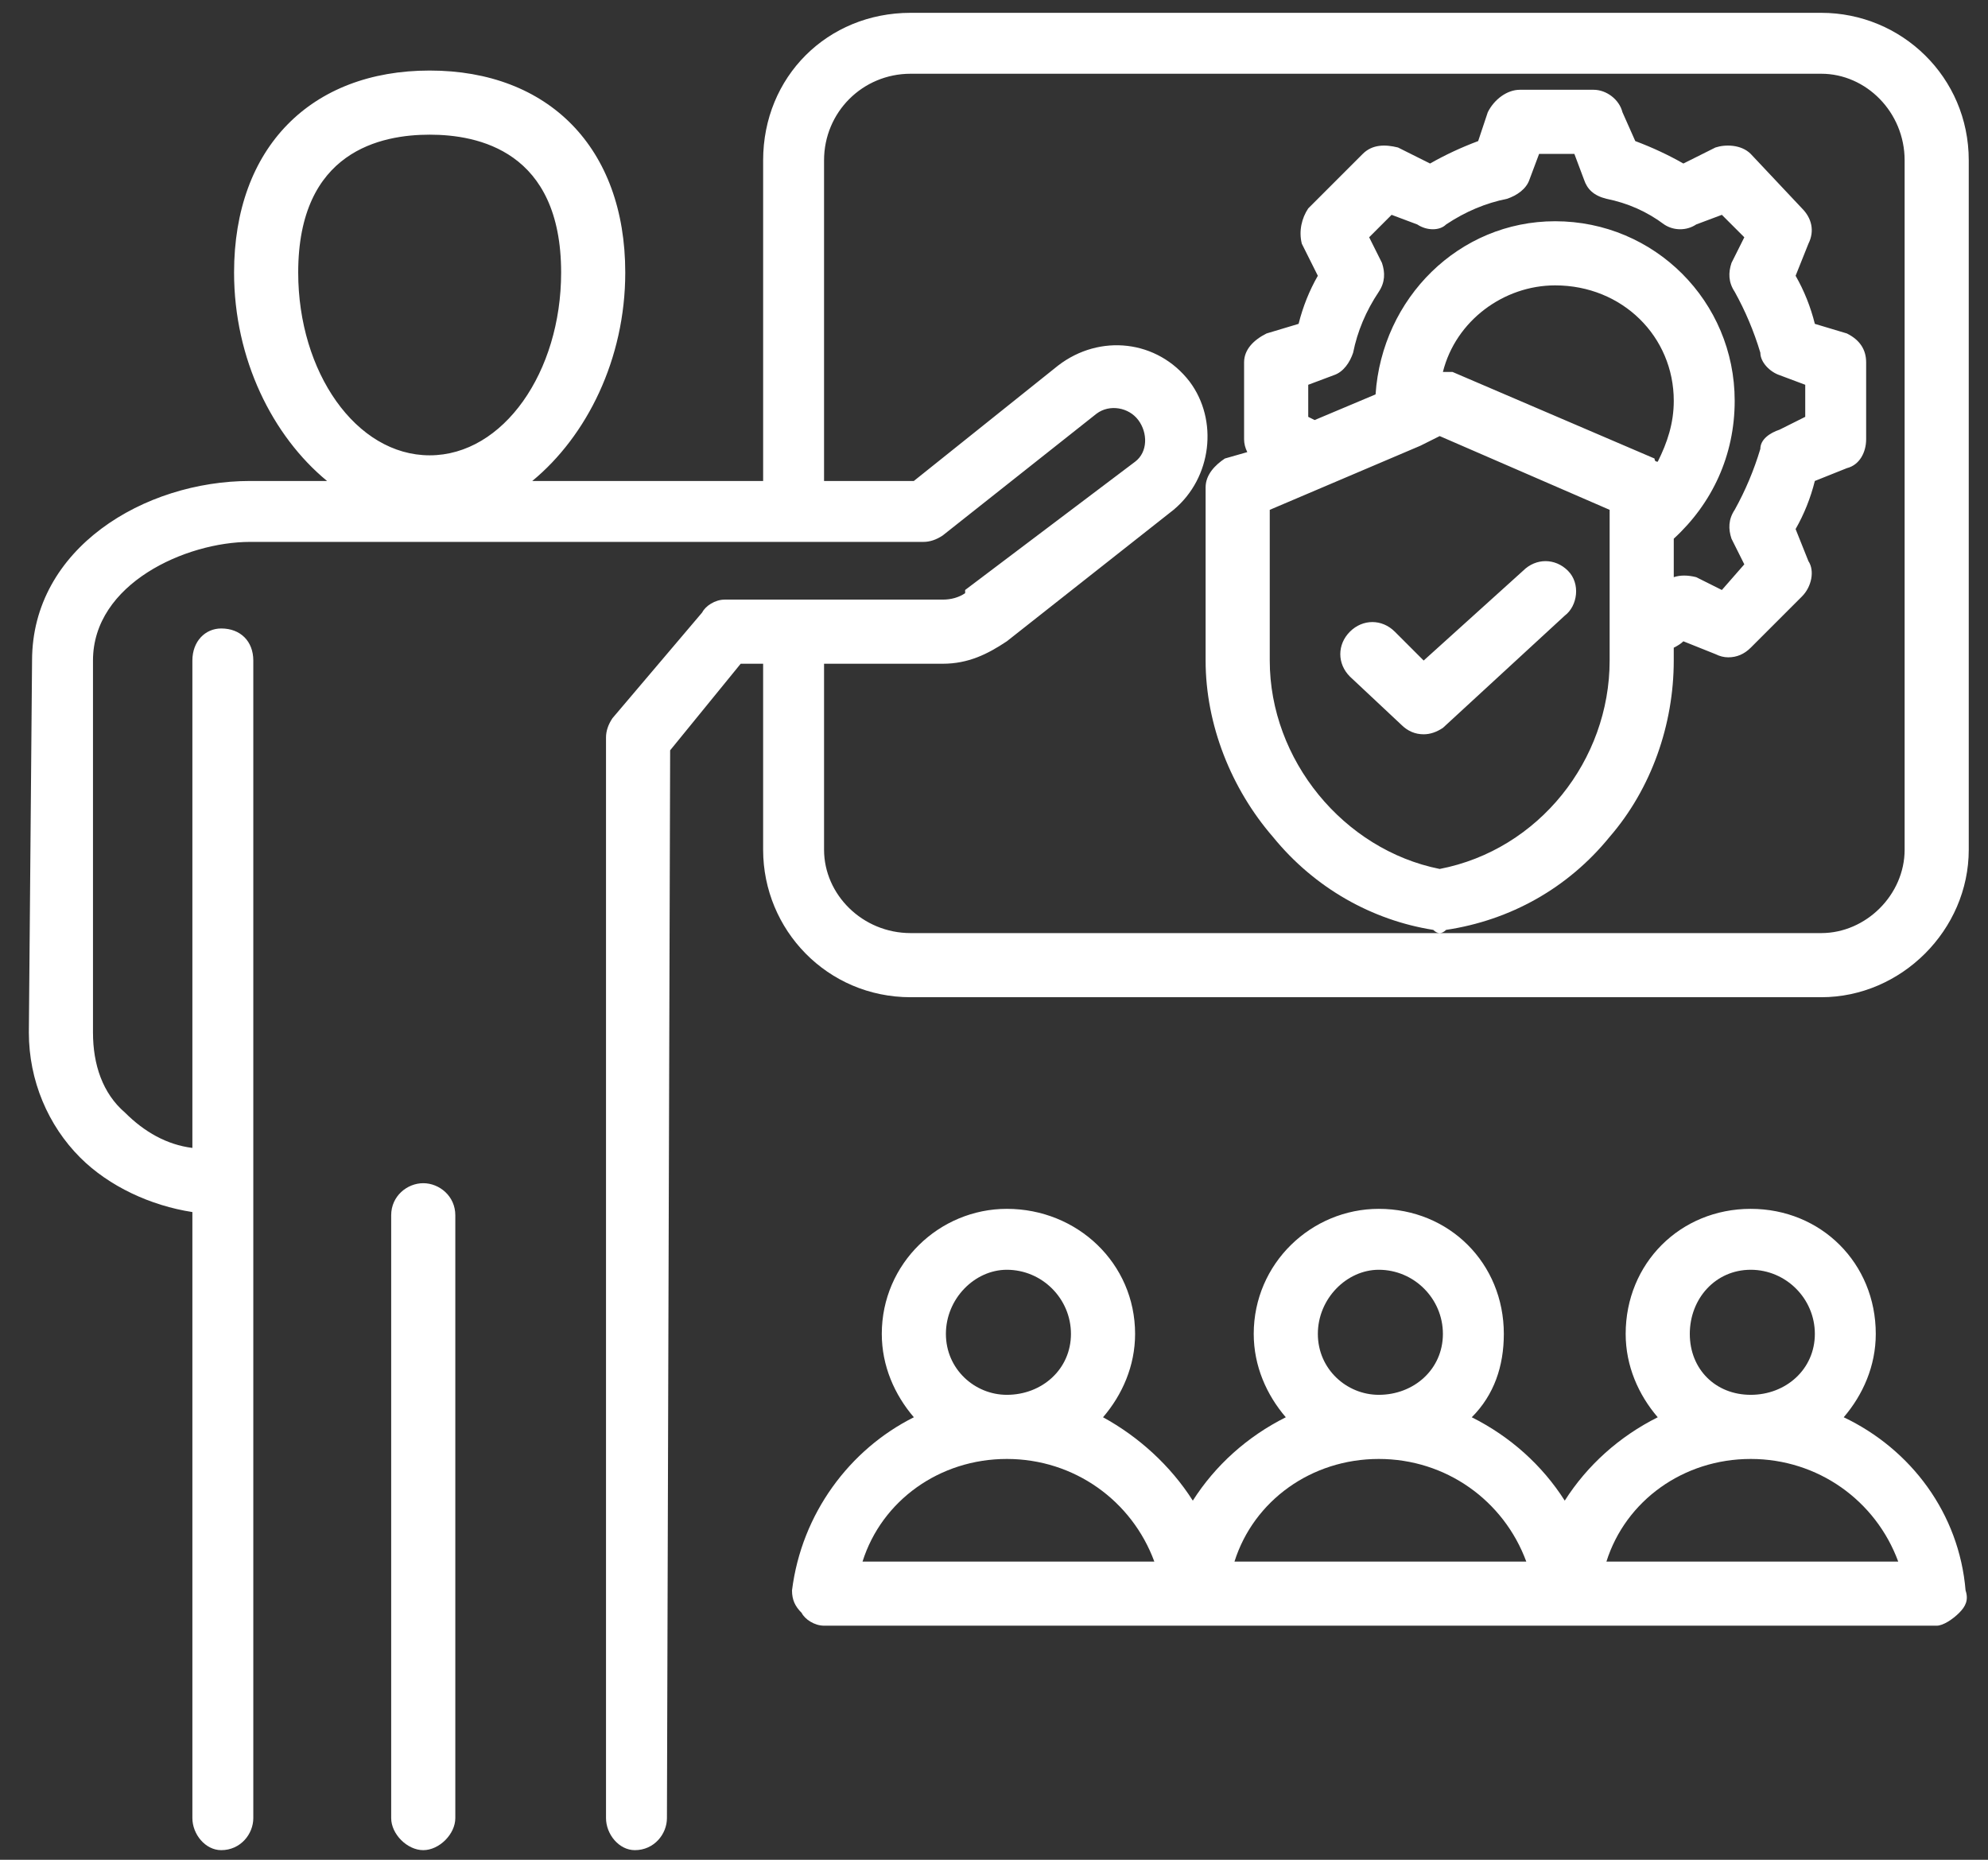
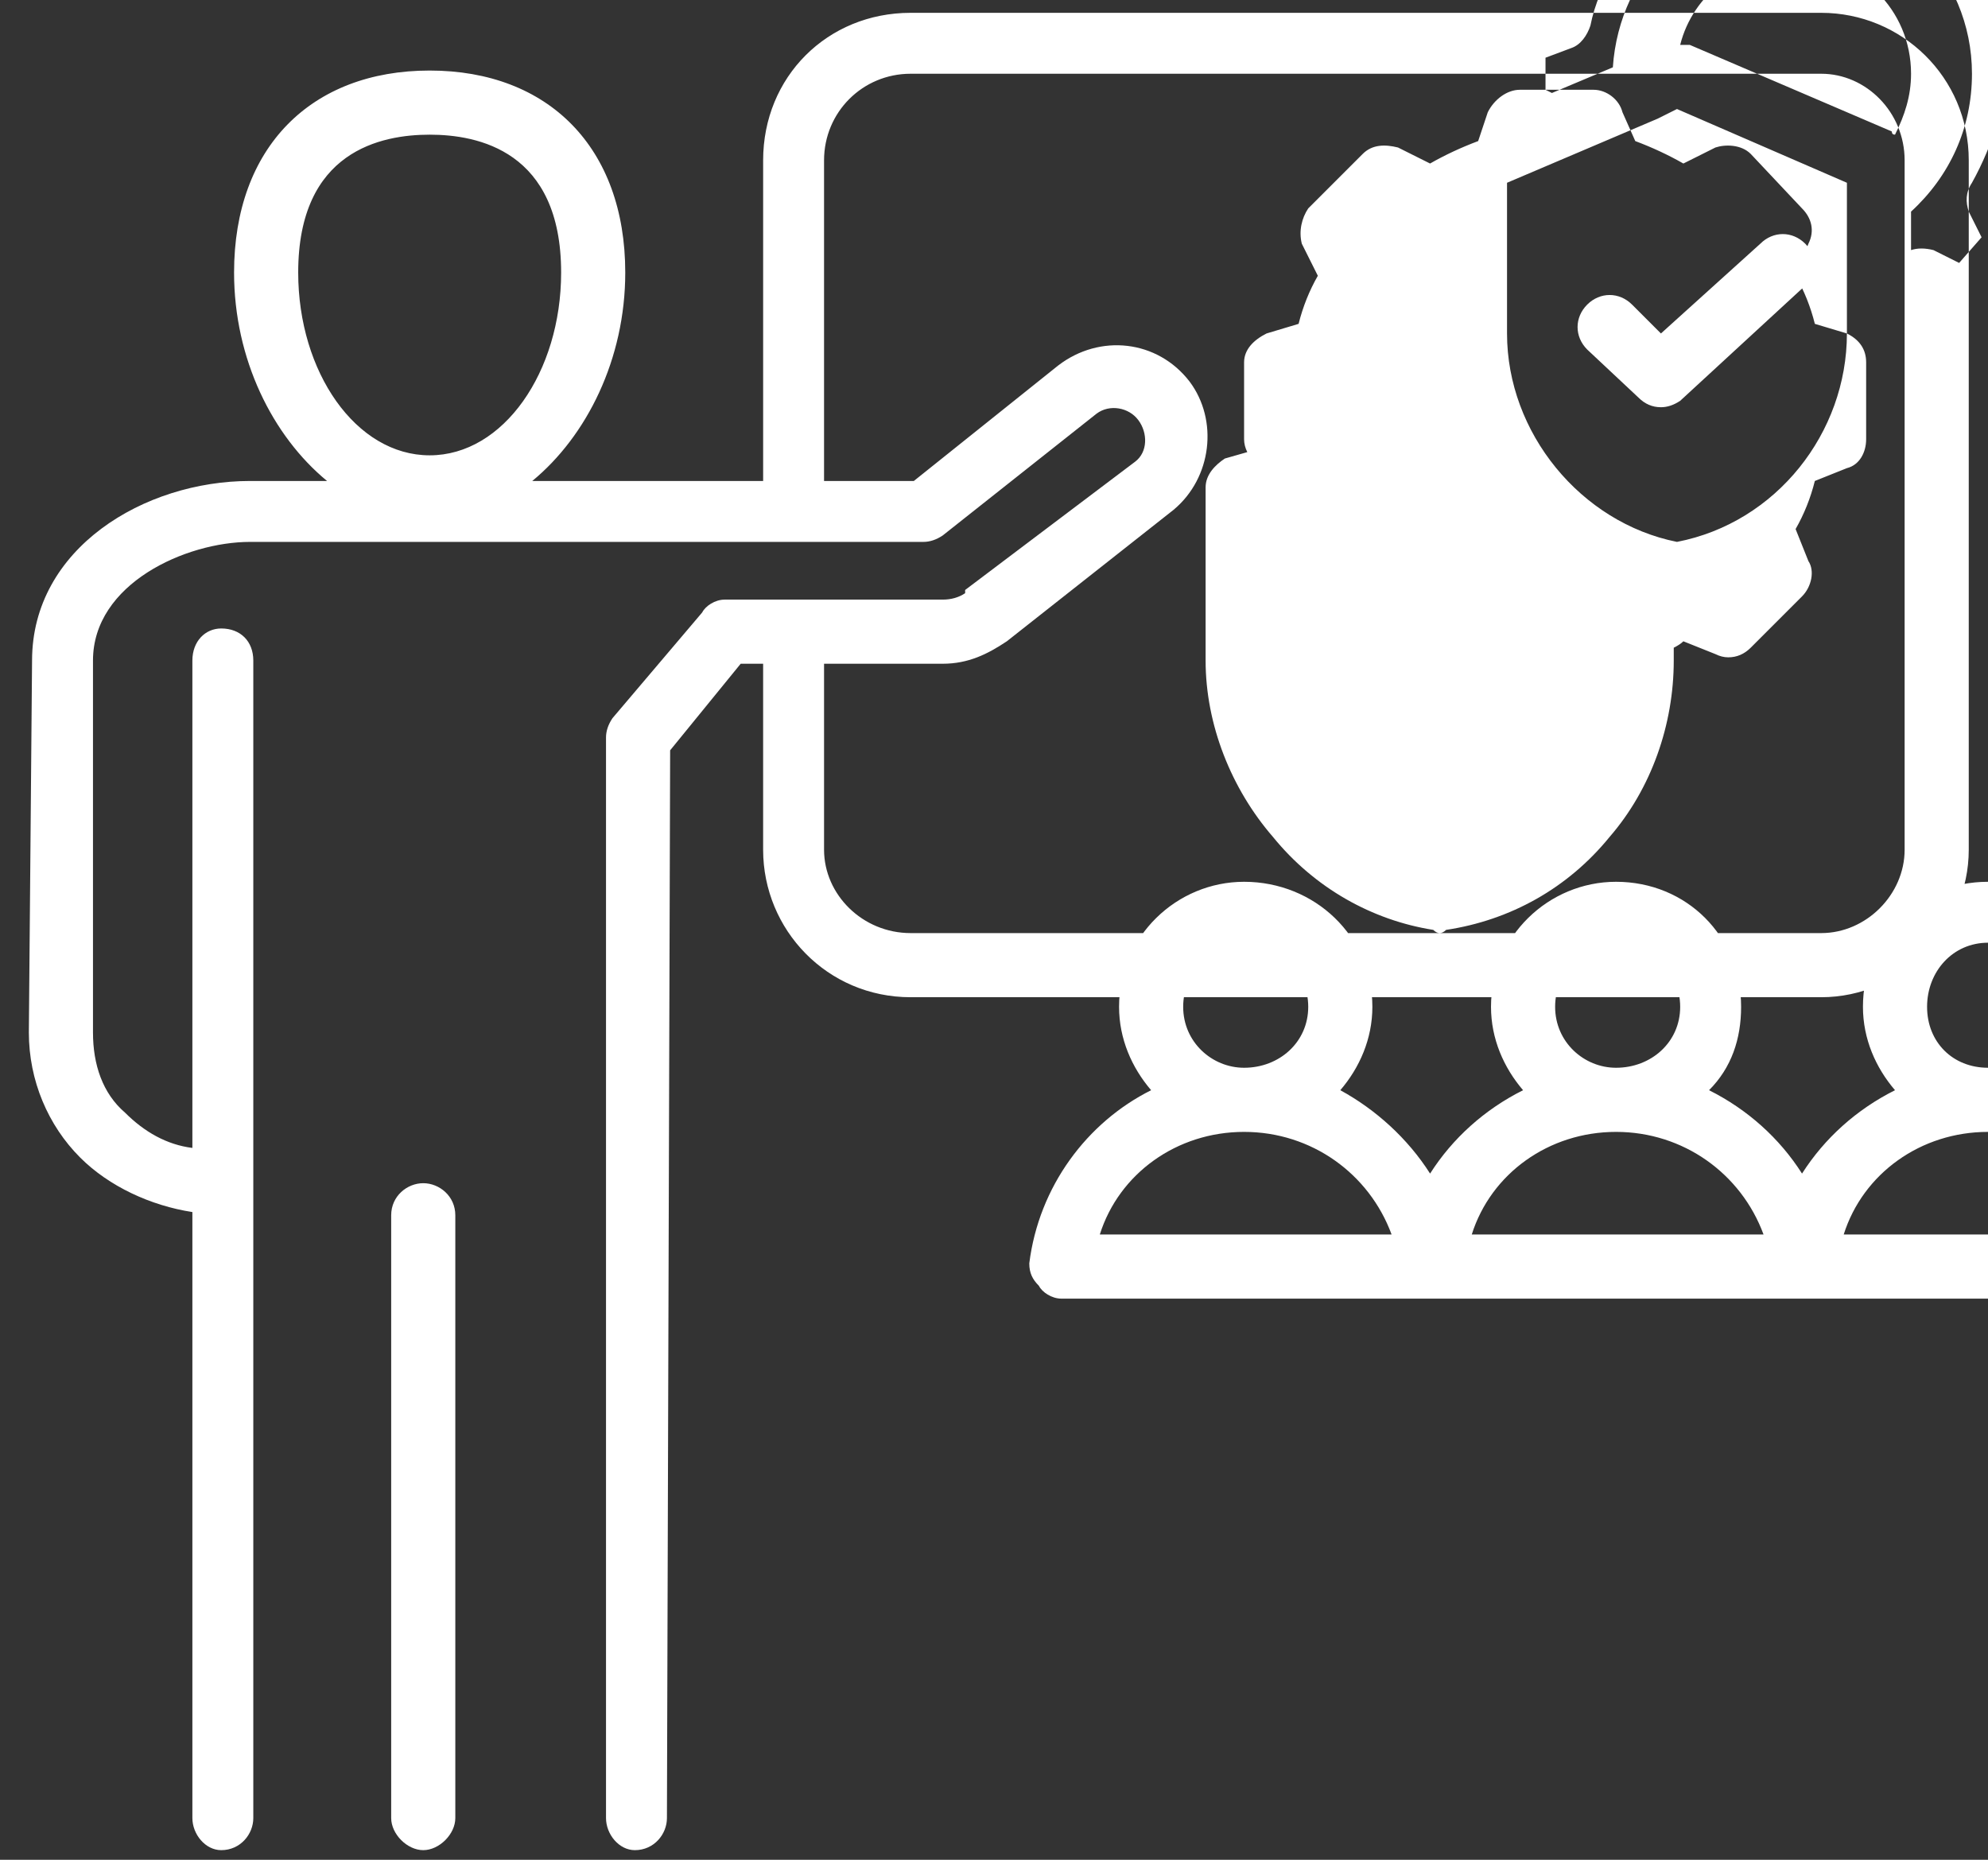
<svg xmlns="http://www.w3.org/2000/svg" version="1.2" viewBox="0 0 62 58" width="62" height="58">
  <rect x="0" y="0" width="62" height="58" fill="#333333" stroke="none" />
  <title>SECURITY AWARENESS TRAINING</title>
  <style> .s0 { fill: #ffffff } </style>
-   <path id="Path 229" class="s0" d="m56.8 0.4h-28.4c-2.6 0-4.6 2-4.6 4.6v10h-7.2c1.7-1.4 2.9-3.8 2.9-6.5 0-3.9-2.4-6.3-6.1-6.3-3.7 0-6.1 2.4-6.1 6.3 0 2.7 1.2 5.1 2.9 6.5h-2.4c-3.3 0-6.8 2.1-6.8 5.6l-0.1 11.6c0 1.5 0.6 2.9 1.6 3.9 0.9 0.9 2.2 1.5 3.5 1.7v18.9c0 0.5 0.4 1 0.9 1 0.6 0 1-0.5 1-1v-36.1c0-0.6-0.4-1-1-1-0.5 0-0.9 0.4-0.9 1v15.2c-0.8-0.1-1.5-0.5-2.1-1.1-0.7-0.6-1-1.5-1-2.5v-11.6c0-2.4 2.9-3.7 4.9-3.7h21q0.3 0 0.6-0.2l4.8-3.8c0.4-0.3 1-0.2 1.3 0.2 0.3 0.4 0.3 1-0.1 1.3l-5.3 4q0 0.1 0 0.1-0.3 0.2-0.7 0.2h-6.8c-0.3 0-0.6 0.2-0.7 0.4l-2.8 3.3q-0.2 0.3-0.2 0.6v33.7c0 0.5 0.4 1 0.9 1q0 0 0 0c0.6 0 1-0.5 1-1l0.1-33.3 2.2-2.7h0.7v5.8c0 2.5 2 4.6 4.6 4.6h28.4c2.5 0 4.6-2.1 4.6-4.6v-21.5c0-2.6-2.1-4.6-4.6-4.6zm-47.5 8.1c0-3.8 2.6-4.3 4.1-4.3 1.5 0 4.1 0.5 4.1 4.3 0 3.1-1.8 5.7-4.1 5.7-2.3 0-4.1-2.6-4.1-5.7zm50.1 18c0 1.4-1.2 2.6-2.6 2.6h-28.4c-1.5 0-2.7-1.2-2.7-2.6v-5.8h3.7c0.8 0 1.4-0.3 2-0.7l5.2-4.1c1.2-1 1.4-2.8 0.5-4-1-1.3-2.8-1.5-4.1-0.5l-4.5 3.6h-2.8v-10c0-1.5 1.2-2.7 2.7-2.7h28.4c1.4 0 2.6 1.2 2.6 2.7v21.5zm-45.2 11.4v18.8c0 0.5-0.5 1-1 1-0.5 0-1-0.5-1-1v-18.8c0-0.6 0.5-1 1-1 0.5 0 1 0.4 1 1zm43.4-27.5l-1-0.3q-0.2-0.8-0.6-1.5l0.4-1c0.2-0.4 0.1-0.8-0.2-1.1l-1.6-1.7c-0.3-0.3-0.8-0.3-1.1-0.2l-1 0.5q-0.7-0.4-1.5-0.7l-0.4-0.9c-0.1-0.4-0.5-0.7-0.9-0.7h-2.3c-0.4 0-0.8 0.3-1 0.7l-0.3 0.9q-0.8 0.3-1.5 0.7l-1-0.5c-0.4-0.1-0.8-0.1-1.1 0.2l-1.7 1.7c-0.2 0.3-0.3 0.7-0.2 1.1l0.5 1q-0.4 0.7-0.6 1.5l-1 0.3c-0.4 0.2-0.7 0.5-0.7 0.9v2.4q0 0.2 0.1 0.4l-0.7 0.2c-0.3 0.2-0.6 0.5-0.6 0.9v5.4c0 2 0.8 4 2.1 5.5 1.3 1.6 3.1 2.6 5 2.9q0.1 0.1 0.2 0.1 0.1 0 0.2-0.1c2-0.3 3.8-1.3 5.1-2.9 1.3-1.5 2-3.5 2-5.5v-0.4q0.2-0.1 0.3-0.2l1 0.4q0.2 0.1 0.4 0.1 0.4 0 0.7-0.3l1.6-1.6c0.3-0.3 0.4-0.8 0.2-1.1l-0.4-1q0.4-0.7 0.6-1.5l1-0.4c0.4-0.1 0.6-0.5 0.6-0.9v-2.4c0-0.4-0.2-0.7-0.6-0.9zm-7.4 10.2c0 3.1-2.2 5.9-5.3 6.5-3-0.6-5.3-3.4-5.3-6.5v-4.7l4.7-2q0 0 0 0l0.6-0.3 5.3 2.3v4.7zm6.1-7.6l-0.8 0.4c-0.3 0.1-0.6 0.3-0.6 0.6q-0.3 1-0.8 1.9c-0.2 0.3-0.2 0.6-0.1 0.9l0.4 0.8-0.7 0.8-0.8-0.4q-0.4-0.1-0.7 0v-1.2c1.2-1.1 1.9-2.6 1.9-4.3 0-3.1-2.5-5.6-5.6-5.6-3 0-5.4 2.4-5.6 5.4l-1.9 0.8-0.2-0.1v-1l0.8-0.3c0.3-0.1 0.5-0.4 0.6-0.7q0.2-1 0.8-1.9c0.2-0.3 0.2-0.6 0.1-0.9l-0.4-0.8 0.7-0.7 0.8 0.3c0.3 0.2 0.7 0.2 0.9 0q0.9-0.6 1.9-0.8c0.3-0.1 0.6-0.3 0.7-0.6l0.3-0.8h1.1l0.3 0.8c0.1 0.3 0.3 0.5 0.7 0.6q1 0.2 1.8 0.8c0.3 0.2 0.7 0.2 1 0l0.8-0.3 0.7 0.7-0.4 0.8c-0.1 0.3-0.1 0.6 0.1 0.9q0.5 0.9 0.8 1.9c0 0.3 0.3 0.6 0.6 0.7l0.8 0.3v1zm-4.6 1.4q-0.1 0-0.1-0.1l-6.3-2.7q-0.1 0-0.3 0c0.4-1.6 1.9-2.7 3.5-2.7 2.1 0 3.7 1.6 3.7 3.6 0 0.7-0.2 1.3-0.5 1.9zm-7.3 6.2l3.1-2.8c0.4-0.4 1-0.4 1.4 0 0.4 0.4 0.3 1.1-0.1 1.4l-3.8 3.5q-0.3 0.2-0.6 0.2-0.4 0-0.7-0.3l-1.6-1.5c-0.4-0.4-0.4-1 0-1.4 0.4-0.4 1-0.4 1.4 0zm13.1 23.6c0.6-0.7 1-1.6 1-2.6 0-2.2-1.7-3.9-3.9-3.9-2.2 0-3.9 1.7-3.9 3.9 0 1 0.4 1.9 1 2.6-1.2 0.6-2.2 1.5-2.9 2.6-0.7-1.1-1.7-2-2.9-2.6 0.7-0.7 1-1.6 1-2.6 0-2.2-1.7-3.9-3.9-3.9-2.1 0-3.9 1.7-3.9 3.9 0 1 0.4 1.9 1 2.6-1.2 0.6-2.2 1.5-2.9 2.6-0.7-1.1-1.7-2-2.8-2.6 0.6-0.7 1-1.6 1-2.6 0-2.2-1.8-3.9-4-3.9-2.1 0-3.9 1.7-3.9 3.9 0 1 0.4 1.9 1 2.6-2 1-3.5 3-3.8 5.4 0 0.3 0.1 0.5 0.3 0.7 0.1 0.2 0.4 0.4 0.7 0.4h11.5q0 0 0 0 0 0 0.1 0h11.5q0 0 0 0 0 0 0 0h11.6c0.2 0 0.5-0.2 0.7-0.4 0.2-0.2 0.3-0.4 0.2-0.7-0.2-2.4-1.7-4.4-3.8-5.4zm-28-2.6c0-1.1 0.9-2 1.9-2 1.1 0 2 0.9 2 2 0 1.1-0.9 1.9-2 1.9q0 0 0 0 0 0 0 0c-1 0-1.9-0.8-1.9-1.9zm-2.6 7.1c0.6-1.9 2.4-3.2 4.5-3.2q0 0 0 0 0 0 0 0c2.1 0 3.9 1.3 4.6 3.2zm14.2-7.1c0-1.1 0.9-2 1.9-2 1.1 0 2 0.9 2 2 0 1.1-0.9 1.9-2 1.9q0 0 0 0 0 0 0 0c-1 0-1.9-0.8-1.9-1.9zm-2.6 7.1c0.6-1.9 2.4-3.2 4.5-3.2q0 0 0 0 0 0 0 0c2.1 0 3.9 1.3 4.6 3.2zm14.2-7.1c0-1.1 0.8-2 1.9-2 1.1 0 2 0.9 2 2 0 1.1-0.9 1.9-2 1.9q0 0 0 0 0 0 0 0c-1.1 0-1.9-0.8-1.9-1.9zm-2.6 7.1c0.6-1.9 2.4-3.2 4.5-3.2q0 0 0 0 0 0 0 0c2.1 0 3.9 1.3 4.6 3.2z" />
+   <path id="Path 229" class="s0" d="m56.8 0.4h-28.4c-2.6 0-4.6 2-4.6 4.6v10h-7.2c1.7-1.4 2.9-3.8 2.9-6.5 0-3.9-2.4-6.3-6.1-6.3-3.7 0-6.1 2.4-6.1 6.3 0 2.7 1.2 5.1 2.9 6.5h-2.4c-3.3 0-6.8 2.1-6.8 5.6l-0.1 11.6c0 1.5 0.6 2.9 1.6 3.9 0.9 0.9 2.2 1.5 3.5 1.7v18.9c0 0.5 0.4 1 0.9 1 0.6 0 1-0.5 1-1v-36.1c0-0.6-0.4-1-1-1-0.5 0-0.9 0.4-0.9 1v15.2c-0.8-0.1-1.5-0.5-2.1-1.1-0.7-0.6-1-1.5-1-2.5v-11.6c0-2.4 2.9-3.7 4.9-3.7h21q0.3 0 0.6-0.2l4.8-3.8c0.4-0.3 1-0.2 1.3 0.2 0.3 0.4 0.3 1-0.1 1.3l-5.3 4q0 0.1 0 0.1-0.3 0.2-0.7 0.2h-6.8c-0.3 0-0.6 0.2-0.7 0.4l-2.8 3.3q-0.2 0.3-0.2 0.6v33.7c0 0.5 0.4 1 0.9 1q0 0 0 0c0.6 0 1-0.5 1-1l0.1-33.3 2.2-2.7h0.7v5.8c0 2.5 2 4.6 4.6 4.6h28.4c2.5 0 4.6-2.1 4.6-4.6v-21.5c0-2.6-2.1-4.6-4.6-4.6zm-47.5 8.1c0-3.8 2.6-4.3 4.1-4.3 1.5 0 4.1 0.5 4.1 4.3 0 3.1-1.8 5.7-4.1 5.7-2.3 0-4.1-2.6-4.1-5.7zm50.1 18c0 1.4-1.2 2.6-2.6 2.6h-28.4c-1.5 0-2.7-1.2-2.7-2.6v-5.8h3.7c0.8 0 1.4-0.3 2-0.7l5.2-4.1c1.2-1 1.4-2.8 0.5-4-1-1.3-2.8-1.5-4.1-0.5l-4.5 3.6h-2.8v-10c0-1.5 1.2-2.7 2.7-2.7h28.4c1.4 0 2.6 1.2 2.6 2.7v21.5zm-45.2 11.4v18.8c0 0.5-0.5 1-1 1-0.5 0-1-0.5-1-1v-18.8c0-0.6 0.5-1 1-1 0.5 0 1 0.4 1 1zm43.4-27.5l-1-0.3q-0.2-0.8-0.6-1.5l0.4-1c0.2-0.4 0.1-0.8-0.2-1.1l-1.6-1.7c-0.3-0.3-0.8-0.3-1.1-0.2l-1 0.5q-0.7-0.4-1.5-0.7l-0.4-0.9c-0.1-0.4-0.5-0.7-0.9-0.7h-2.3c-0.4 0-0.8 0.3-1 0.7l-0.3 0.9q-0.8 0.3-1.5 0.7l-1-0.5c-0.4-0.1-0.8-0.1-1.1 0.2l-1.7 1.7c-0.2 0.3-0.3 0.7-0.2 1.1l0.5 1q-0.4 0.7-0.6 1.5l-1 0.3c-0.4 0.2-0.7 0.5-0.7 0.9v2.4q0 0.2 0.1 0.4l-0.7 0.2c-0.3 0.2-0.6 0.5-0.6 0.9v5.4c0 2 0.8 4 2.1 5.5 1.3 1.6 3.1 2.6 5 2.9q0.1 0.1 0.2 0.1 0.1 0 0.2-0.1c2-0.3 3.8-1.3 5.1-2.9 1.3-1.5 2-3.5 2-5.5v-0.4q0.2-0.1 0.3-0.2l1 0.4q0.2 0.1 0.4 0.1 0.4 0 0.7-0.3l1.6-1.6c0.3-0.3 0.4-0.8 0.2-1.1l-0.4-1q0.4-0.7 0.6-1.5l1-0.4c0.4-0.1 0.6-0.5 0.6-0.9v-2.4c0-0.4-0.2-0.7-0.6-0.9zc0 3.1-2.2 5.9-5.3 6.5-3-0.6-5.3-3.4-5.3-6.5v-4.7l4.7-2q0 0 0 0l0.6-0.3 5.3 2.3v4.7zm6.1-7.6l-0.8 0.4c-0.3 0.1-0.6 0.3-0.6 0.6q-0.3 1-0.8 1.9c-0.2 0.3-0.2 0.6-0.1 0.9l0.4 0.8-0.7 0.8-0.8-0.4q-0.4-0.1-0.7 0v-1.2c1.2-1.1 1.9-2.6 1.9-4.3 0-3.1-2.5-5.6-5.6-5.6-3 0-5.4 2.4-5.6 5.4l-1.9 0.8-0.2-0.1v-1l0.8-0.3c0.3-0.1 0.5-0.4 0.6-0.7q0.2-1 0.8-1.9c0.2-0.3 0.2-0.6 0.1-0.9l-0.4-0.8 0.7-0.7 0.8 0.3c0.3 0.2 0.7 0.2 0.9 0q0.9-0.6 1.9-0.8c0.3-0.1 0.6-0.3 0.7-0.6l0.3-0.8h1.1l0.3 0.8c0.1 0.3 0.3 0.5 0.7 0.6q1 0.2 1.8 0.8c0.3 0.2 0.7 0.2 1 0l0.8-0.3 0.7 0.7-0.4 0.8c-0.1 0.3-0.1 0.6 0.1 0.9q0.5 0.9 0.8 1.9c0 0.3 0.3 0.6 0.6 0.7l0.8 0.3v1zm-4.6 1.4q-0.1 0-0.1-0.1l-6.3-2.7q-0.1 0-0.3 0c0.4-1.6 1.9-2.7 3.5-2.7 2.1 0 3.7 1.6 3.7 3.6 0 0.7-0.2 1.3-0.5 1.9zm-7.3 6.2l3.1-2.8c0.4-0.4 1-0.4 1.4 0 0.4 0.4 0.3 1.1-0.1 1.4l-3.8 3.5q-0.3 0.2-0.6 0.2-0.4 0-0.7-0.3l-1.6-1.5c-0.4-0.4-0.4-1 0-1.4 0.4-0.4 1-0.4 1.4 0zm13.1 23.6c0.6-0.7 1-1.6 1-2.6 0-2.2-1.7-3.9-3.9-3.9-2.2 0-3.9 1.7-3.9 3.9 0 1 0.4 1.9 1 2.6-1.2 0.6-2.2 1.5-2.9 2.6-0.7-1.1-1.7-2-2.9-2.6 0.7-0.7 1-1.6 1-2.6 0-2.2-1.7-3.9-3.9-3.9-2.1 0-3.9 1.7-3.9 3.9 0 1 0.4 1.9 1 2.6-1.2 0.6-2.2 1.5-2.9 2.6-0.7-1.1-1.7-2-2.8-2.6 0.6-0.7 1-1.6 1-2.6 0-2.2-1.8-3.9-4-3.9-2.1 0-3.9 1.7-3.9 3.9 0 1 0.4 1.9 1 2.6-2 1-3.5 3-3.8 5.4 0 0.3 0.1 0.5 0.3 0.7 0.1 0.2 0.4 0.4 0.7 0.4h11.5q0 0 0 0 0 0 0.1 0h11.5q0 0 0 0 0 0 0 0h11.6c0.2 0 0.5-0.2 0.7-0.4 0.2-0.2 0.3-0.4 0.2-0.7-0.2-2.4-1.7-4.4-3.8-5.4zm-28-2.6c0-1.1 0.9-2 1.9-2 1.1 0 2 0.9 2 2 0 1.1-0.9 1.9-2 1.9q0 0 0 0 0 0 0 0c-1 0-1.9-0.8-1.9-1.9zm-2.6 7.1c0.6-1.9 2.4-3.2 4.5-3.2q0 0 0 0 0 0 0 0c2.1 0 3.9 1.3 4.6 3.2zm14.2-7.1c0-1.1 0.9-2 1.9-2 1.1 0 2 0.9 2 2 0 1.1-0.9 1.9-2 1.9q0 0 0 0 0 0 0 0c-1 0-1.9-0.8-1.9-1.9zm-2.6 7.1c0.6-1.9 2.4-3.2 4.5-3.2q0 0 0 0 0 0 0 0c2.1 0 3.9 1.3 4.6 3.2zm14.2-7.1c0-1.1 0.8-2 1.9-2 1.1 0 2 0.9 2 2 0 1.1-0.9 1.9-2 1.9q0 0 0 0 0 0 0 0c-1.1 0-1.9-0.8-1.9-1.9zm-2.6 7.1c0.6-1.9 2.4-3.2 4.5-3.2q0 0 0 0 0 0 0 0c2.1 0 3.9 1.3 4.6 3.2z" />
</svg>